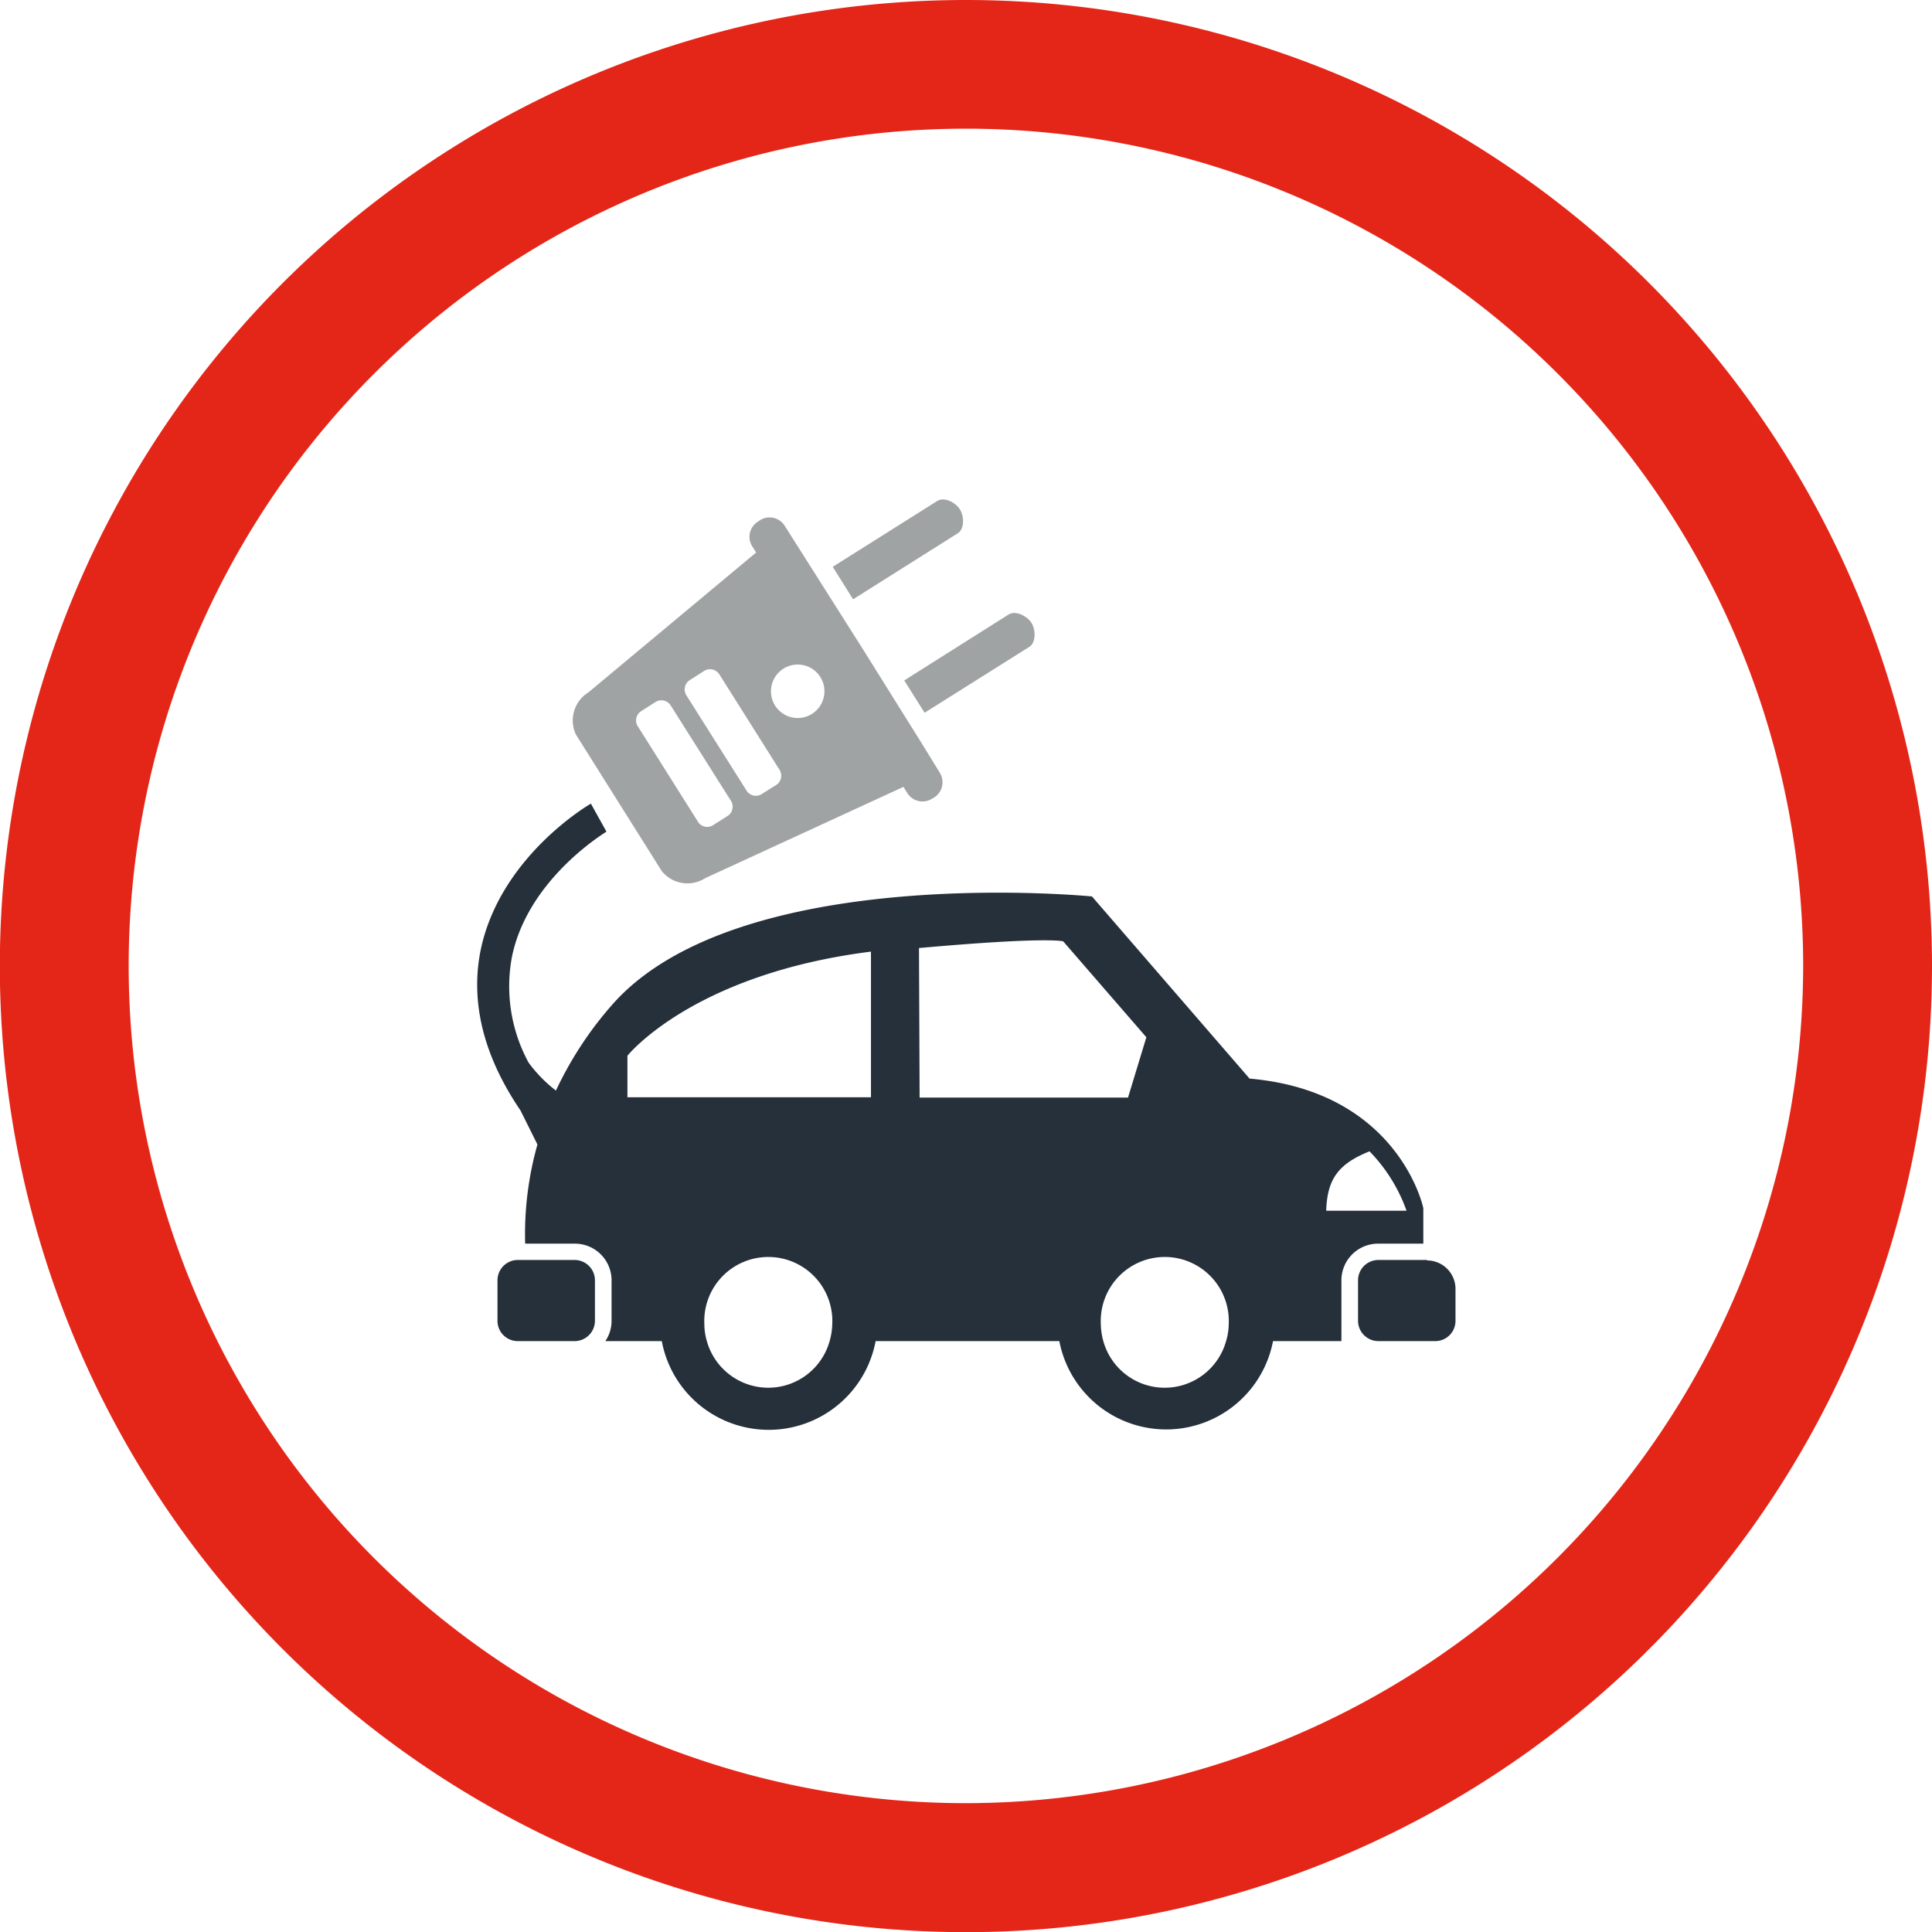
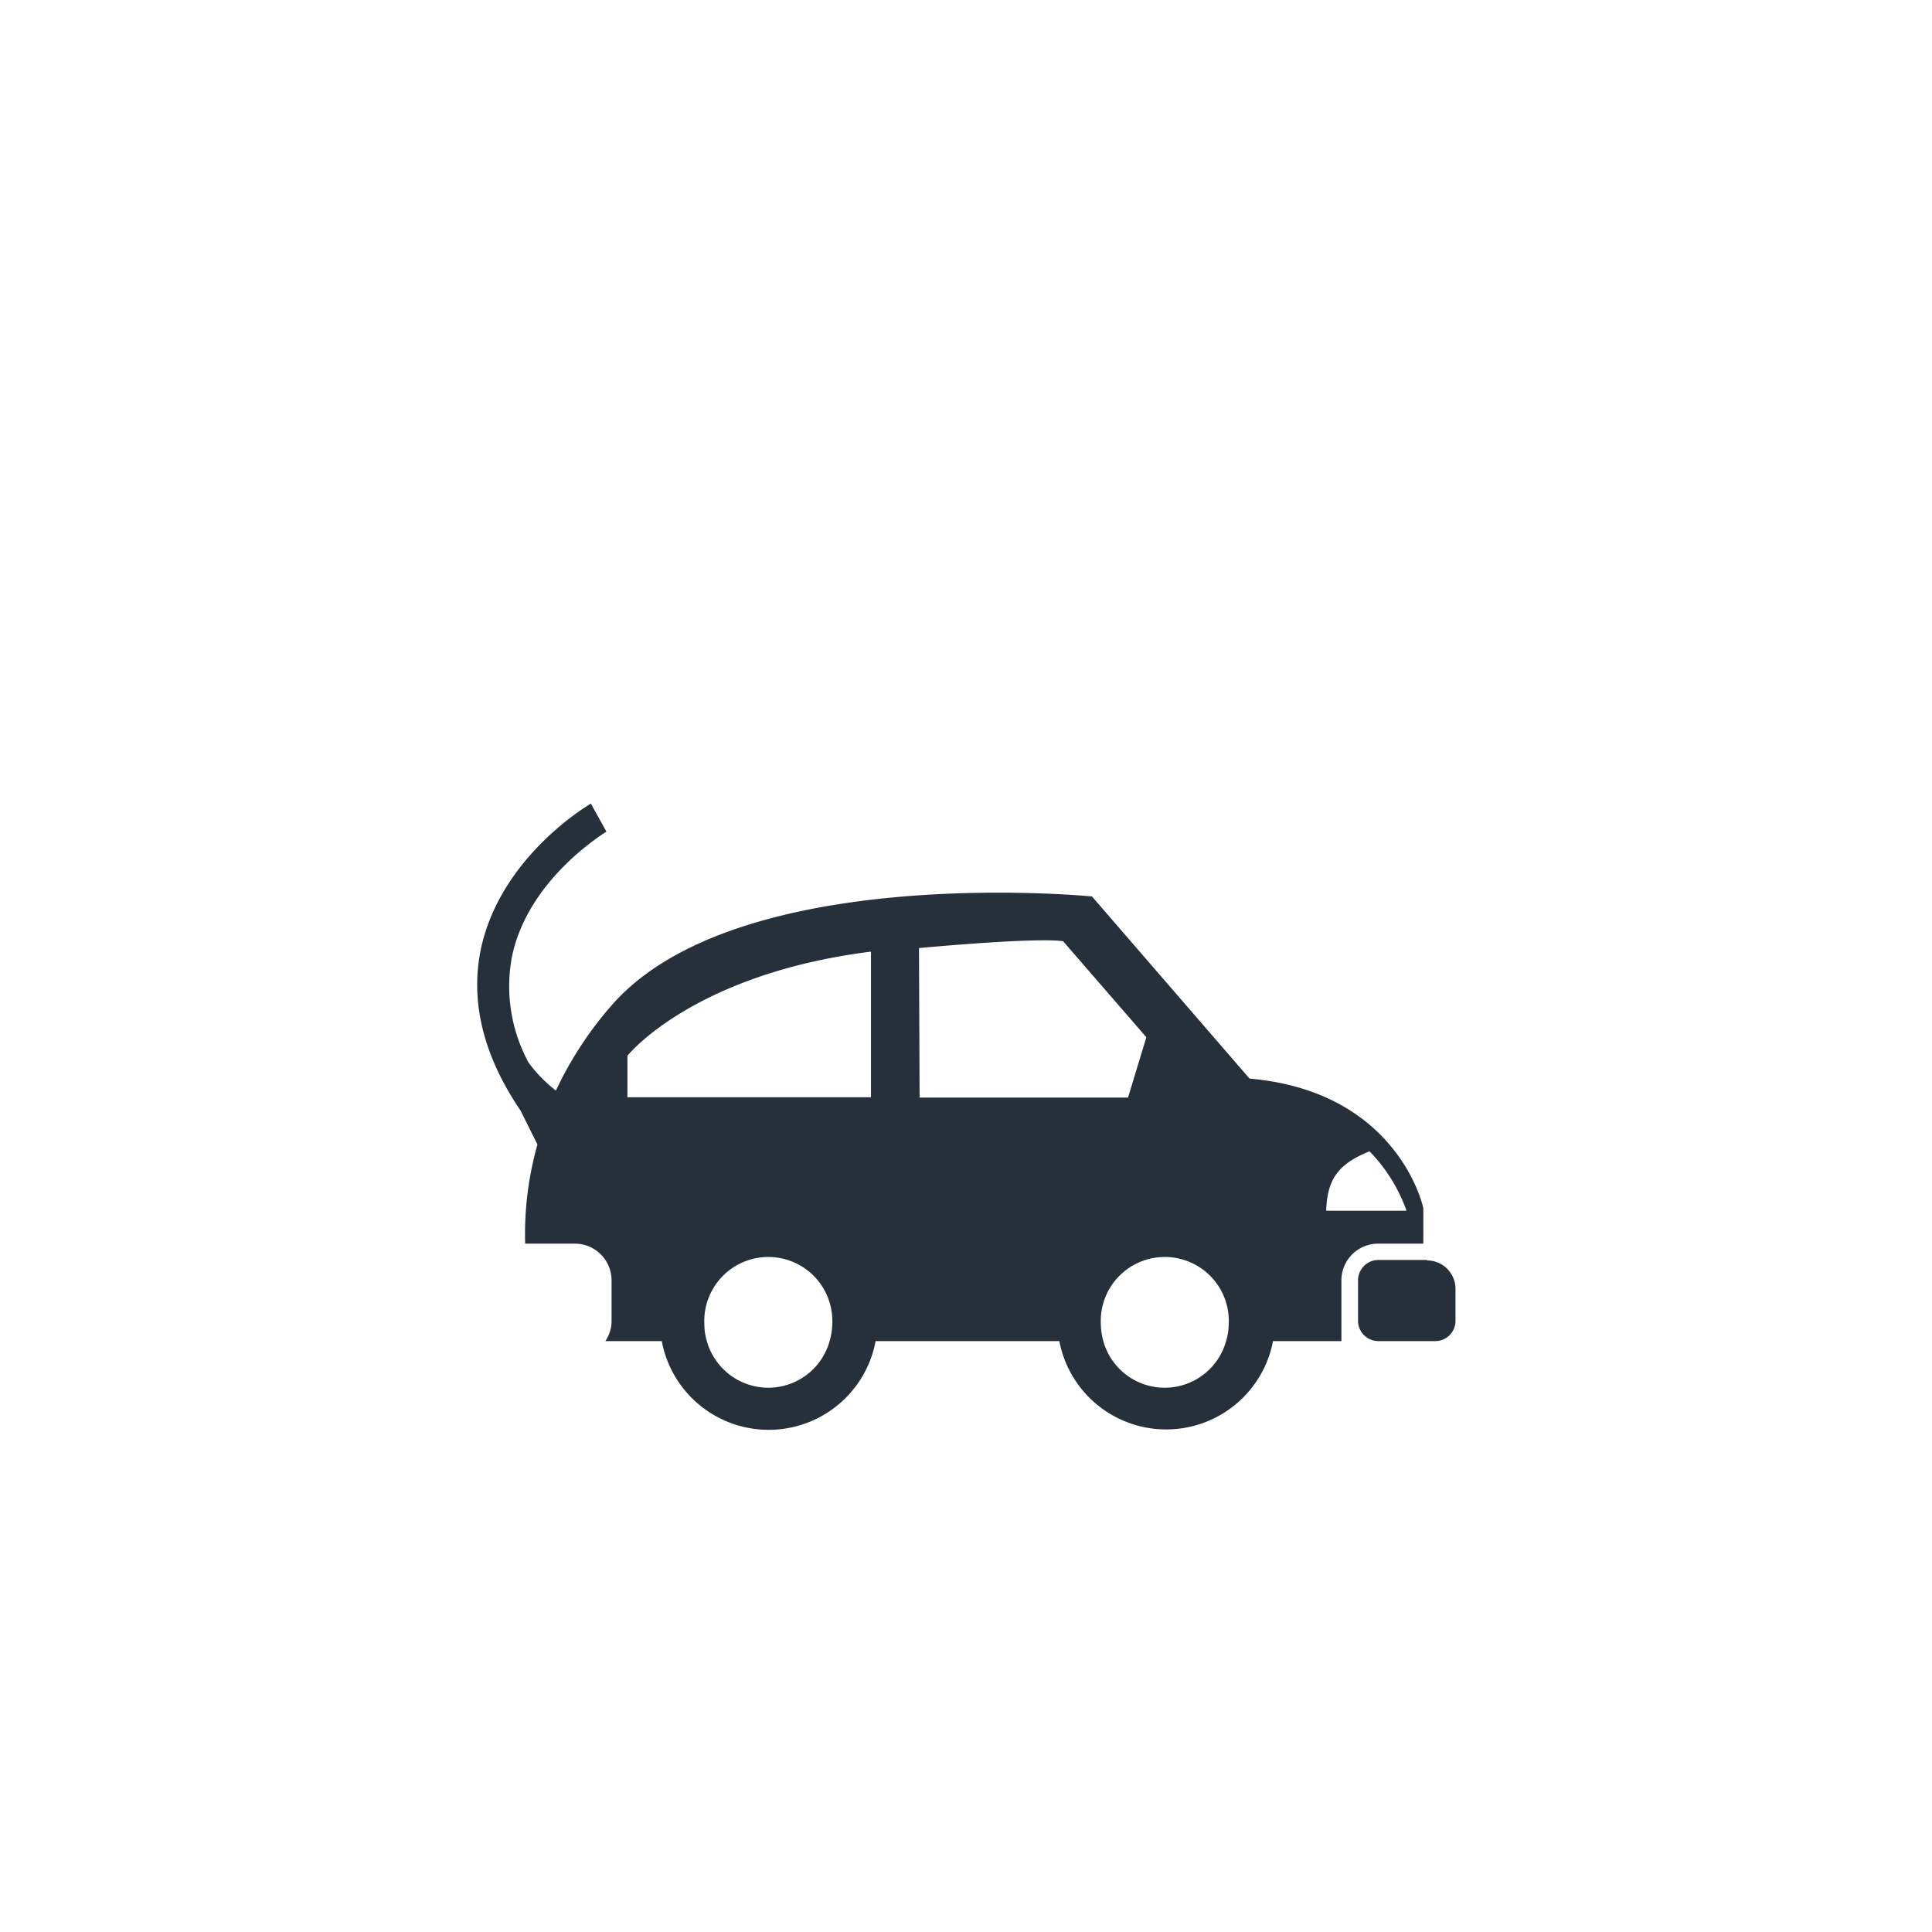
<svg xmlns="http://www.w3.org/2000/svg" viewBox="0 0 124.31 124.31">
  <g transform="translate(-28.42 -26.07)">
-     <path d="m152.73 88.22a62.16 62.16 0 1 1 -62.16-62.15 62.16 62.16 0 0 1 62.16 62.15zm-8.29 0a53.87 53.87 0 1 0 -53.87 53.87 53.93 53.93 0 0 0 53.87-53.87z" fill="#e42618" />
    <g fill="#25303b">
-       <path d="m65.39 107.14h-3.66a1.31 1.31 0 0 0 -1.3 1.31v2.61a1.3 1.3 0 0 0 1.3 1.3h3.66a1.31 1.31 0 0 0 1.31-1.3v-2.61a1.31 1.31 0 0 0 -1.31-1.31zm0 0" />
      <path d="m114.73 112.36v-3.39-.52a2.36 2.36 0 0 1 2.35-2.36h2.92v-2.27c0-.09-1.62-7.52-11.18-8.35l-10.14-11.72s-22.82-2.26-30.9 7a23.36 23.36 0 0 0 -3.59 5.49 8.87 8.87 0 0 1 -1.76-1.8 10.28 10.28 0 0 1 -1.06-6.86c1.06-5 6-7.94 6.07-8l-1-1.8c-.24.13-5.79 3.43-7.07 9.31-.72 3.39.14 6.9 2.54 10.43l1.09 2.19a21.27 21.27 0 0 0 -.79 6.38h3.21a2.36 2.36 0 0 1 2.35 2.36v2.61a2.32 2.32 0 0 1 -.4 1.3h3.63a7 7 0 0 0 13.76 0h11.82a7 7 0 0 0 13.75 0zm-45.94-18.36s4.18-5.25 15.67-6.7v9.37h-15.67zm9.06 21.36a4.11 4.11 0 0 1 -3.95-3 3.94 3.94 0 0 1 -.16-1.09 4.12 4.12 0 1 1 8.23 0 4.35 4.35 0 0 1 -.17 1.09 4.1 4.1 0 0 1 -4 3zm38.7-15.2a10.55 10.55 0 0 1 2.37 3.81h-5.17c.07-2 .74-3 2.79-3.82zm-29-13.09c8.36-.75 9.28-.43 9.28-.43l5.35 6.17-1.18 3.88h-13.41zm15.86 28.29a4.1 4.1 0 0 1 -4-3 4.35 4.35 0 0 1 -.16-1.09 4.12 4.12 0 1 1 8.23 0 3.94 3.94 0 0 1 -.17 1.09 4.1 4.1 0 0 1 -4 3zm0 0" />
      <path d="m120.24 107.14h-3.13a1.31 1.31 0 0 0 -1.31 1.31v2.61a1.31 1.31 0 0 0 1.31 1.3h3.66a1.3 1.3 0 0 0 1.3-1.3v-2.06a1.83 1.83 0 0 0 -1.83-1.83zm0 0" />
    </g>
-     <path d="m71 82.12a2.12 2.12 0 0 0 2.8.45l12.75-5.87.25.4a1.15 1.15 0 0 0 1.59.36l.14-.08a1.16 1.16 0 0 0 .36-1.59l-1.23-2-3.75-6-5-7.89a1.15 1.15 0 0 0 -1.59-.36l-.13.09a1.15 1.15 0 0 0 -.37 1.59l.25.4-10.79 9a2.12 2.12 0 0 0 -.8 2.72zm9.67-10.12a1.72 1.72 0 1 1 .53-2.37 1.72 1.72 0 0 1 -.53 2.37zm-7.85-2.18.89-.57a.71.71 0 0 1 1 .22l3.86 6.12a.71.71 0 0 1 -.23 1l-.89.56a.7.7 0 0 1 -1-.22l-3.86-6.11a.71.71 0 0 1 .23-1zm-3.13 2 .89-.57a.71.71 0 0 1 1 .22l3.86 6.11a.71.71 0 0 1 -.22 1l-.9.57a.7.7 0 0 1 -1-.22l-3.85-6.11a.7.7 0 0 1 .22-1zm0 0" fill="#a0a3a4" />
-     <path d="m83.31 64.63 6.74-4.25c.44-.27.41-1.1.13-1.54s-1-.82-1.45-.54l-6.73 4.24zm0 0" fill="#a0a3a4" />
-     <path d="m94.65 67.69c.44-.28.41-1.11.14-1.54s-1-.82-1.46-.55l-6.73 4.25 1.31 2.08zm0 0" fill="#a0a3a4" />
  </g>
</svg>